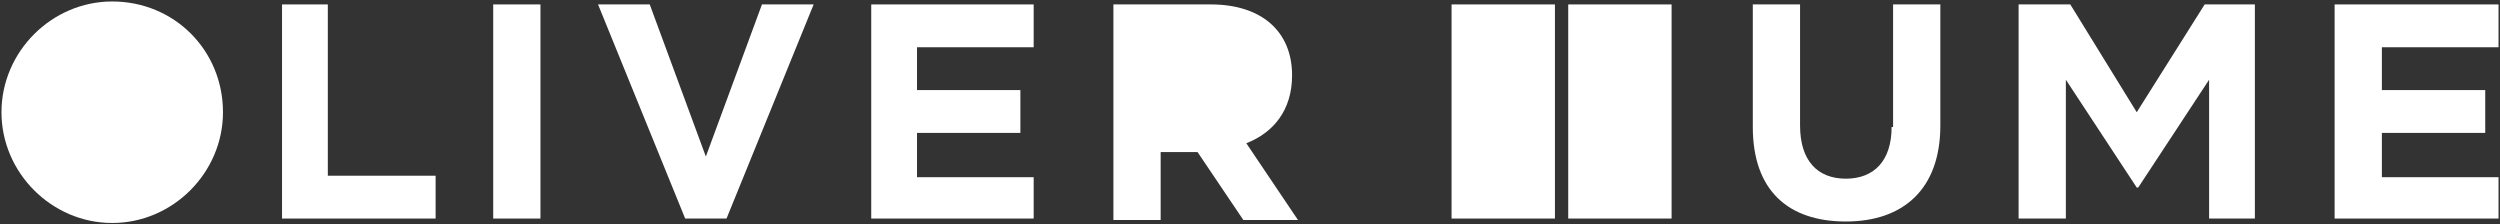
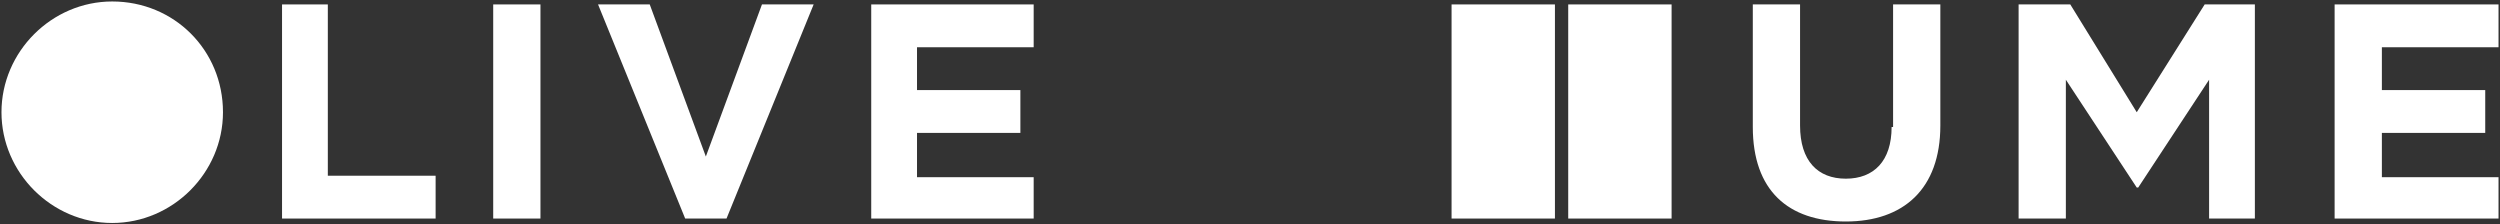
<svg xmlns="http://www.w3.org/2000/svg" version="1.1" id="Layer_1" x="0px" y="0px" viewBox="0 0 169.3 15.2" style="enable-background:new 0 0 169.3 15.2;" xml:space="preserve">
  <rect x="0" y="0" width="169.3" height="15.2" fill="#333333" stroke="none" />
  <style type="text/css">
	.st0{fill:#FFFFFF;}
</style>
  <g>
    <path class="st0" d="M15.1,7.6c0,4.1-3.4,7.5-7.5,7.5c-4.1,0-7.5-3.4-7.5-7.5c0-4.1,3.4-7.5,7.5-7.5C11.8,0.1,15.1,3.4,15.1,7.6z" />
    <polygon class="st0" points="22.2,0.3 19.1,0.3 19.1,14.8 29.5,14.8 29.5,11.9 22.2,11.9  " />
    <rect x="33.4" y="0.3" class="st0" width="3.2" height="14.5" />
    <polygon class="st0" points="47.8,10.6 44,0.3 40.5,0.3 46.4,14.8 49.2,14.8 55.1,0.3 51.6,0.3  " />
    <polygon class="st0" points="59,14.8 70,14.8 70,12 62.1,12 62.1,9 69.1,9 69.1,6.1 62.1,6.1 62.1,3.2 70,3.2 70,0.3 59,0.3  " />
-     <path class="st0" d="M84.4,9.7l3.5,5.2h-3.7l-3.1-4.6h-2.5v4.6h-3.2V0.3H82c3.4,0,5.5,1.8,5.5,4.8v0C87.5,7.5,86.2,9,84.4,9.7z" />
    <rect x="98.3" y="0.3" class="st0" width="7" height="14.5" />
    <rect x="106.2" y="0.3" class="st0" width="7" height="14.5" />
    <path class="st0" d="M128.1,8.6c0,2.3-1.2,3.5-3.1,3.5c-1.9,0-3.1-1.2-3.1-3.6V0.3h-3.2v8.3c0,4.3,2.4,6.4,6.3,6.4   c3.9,0,6.4-2.2,6.4-6.5V0.3h-3.2V8.6z" />
    <polygon class="st0" points="144.7,7.6 140.2,0.3 136.7,0.3 136.7,14.8 139.9,14.8 139.9,5.4 144.7,12.7 144.8,12.7 144.8,12.7    149.6,5.4 149.6,14.8 152.7,14.8 152.7,0.3 149.3,0.3  " />
    <polygon class="st0" points="169.2,3.2 169.2,0.3 158.1,0.3 158.1,14.8 169.2,14.8 169.2,12 161.3,12 161.3,9 168.3,9 168.3,6.1    161.3,6.1 161.3,3.2  " />
  </g>
</svg>